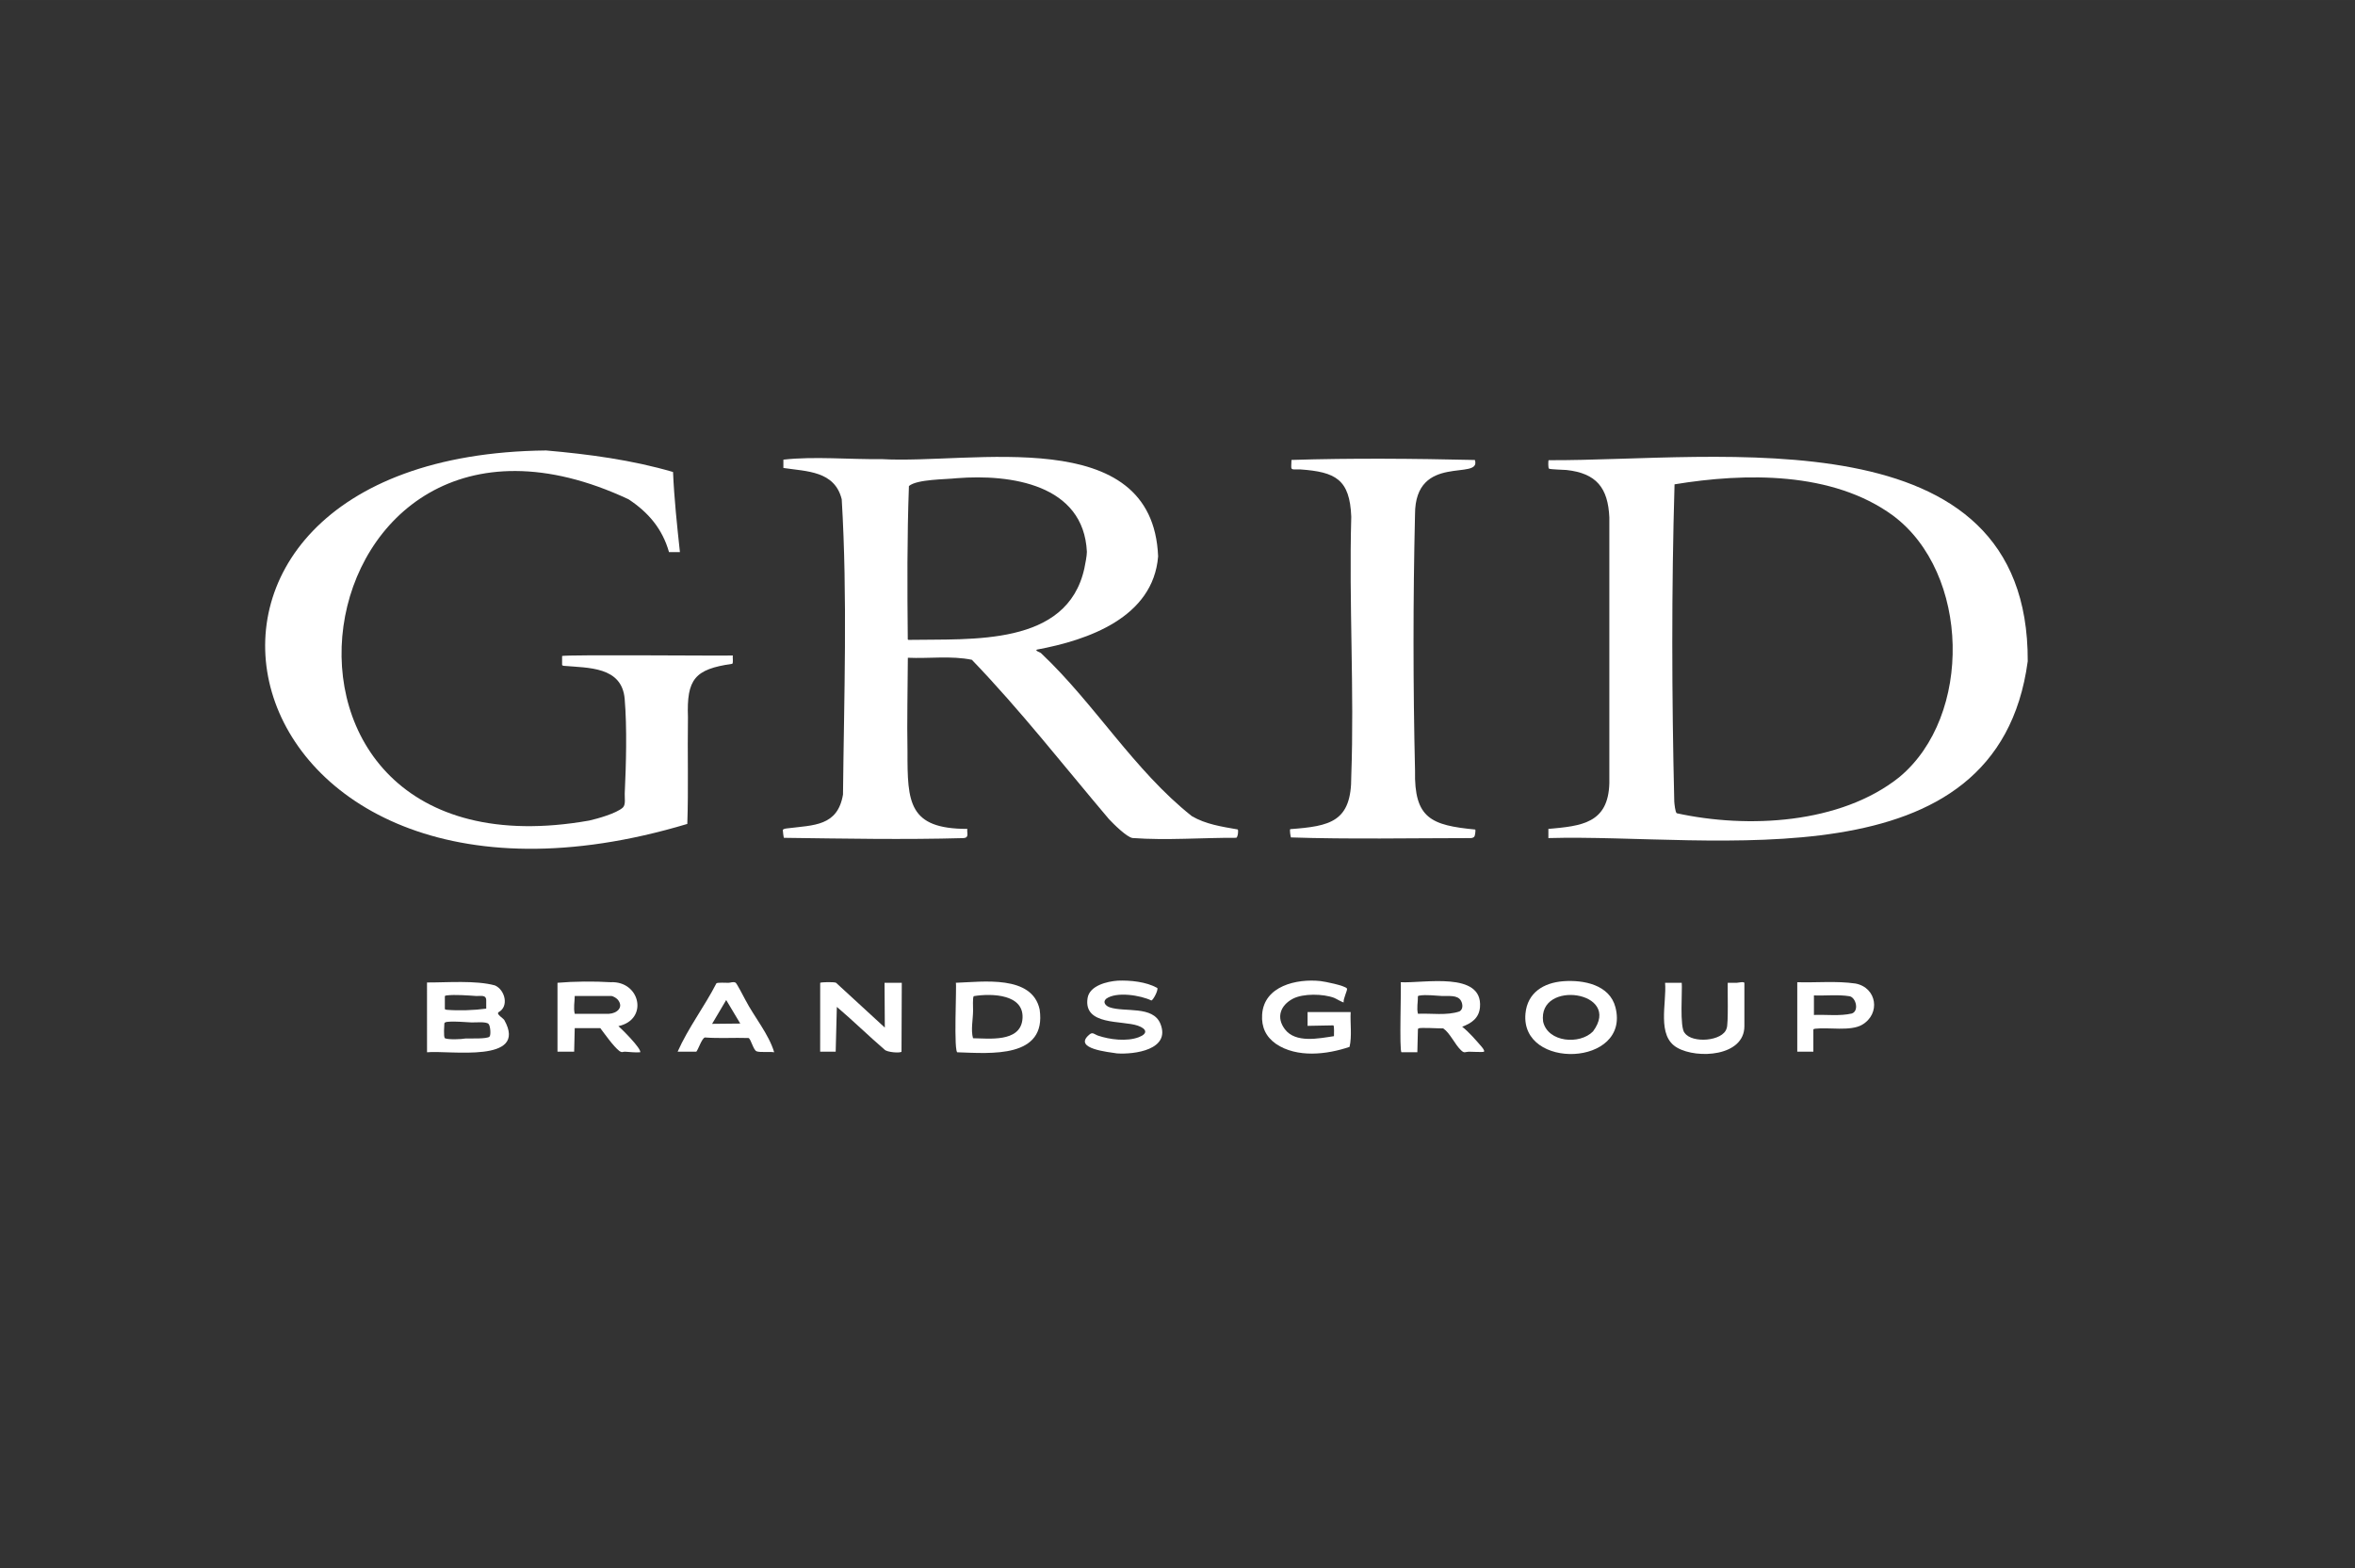
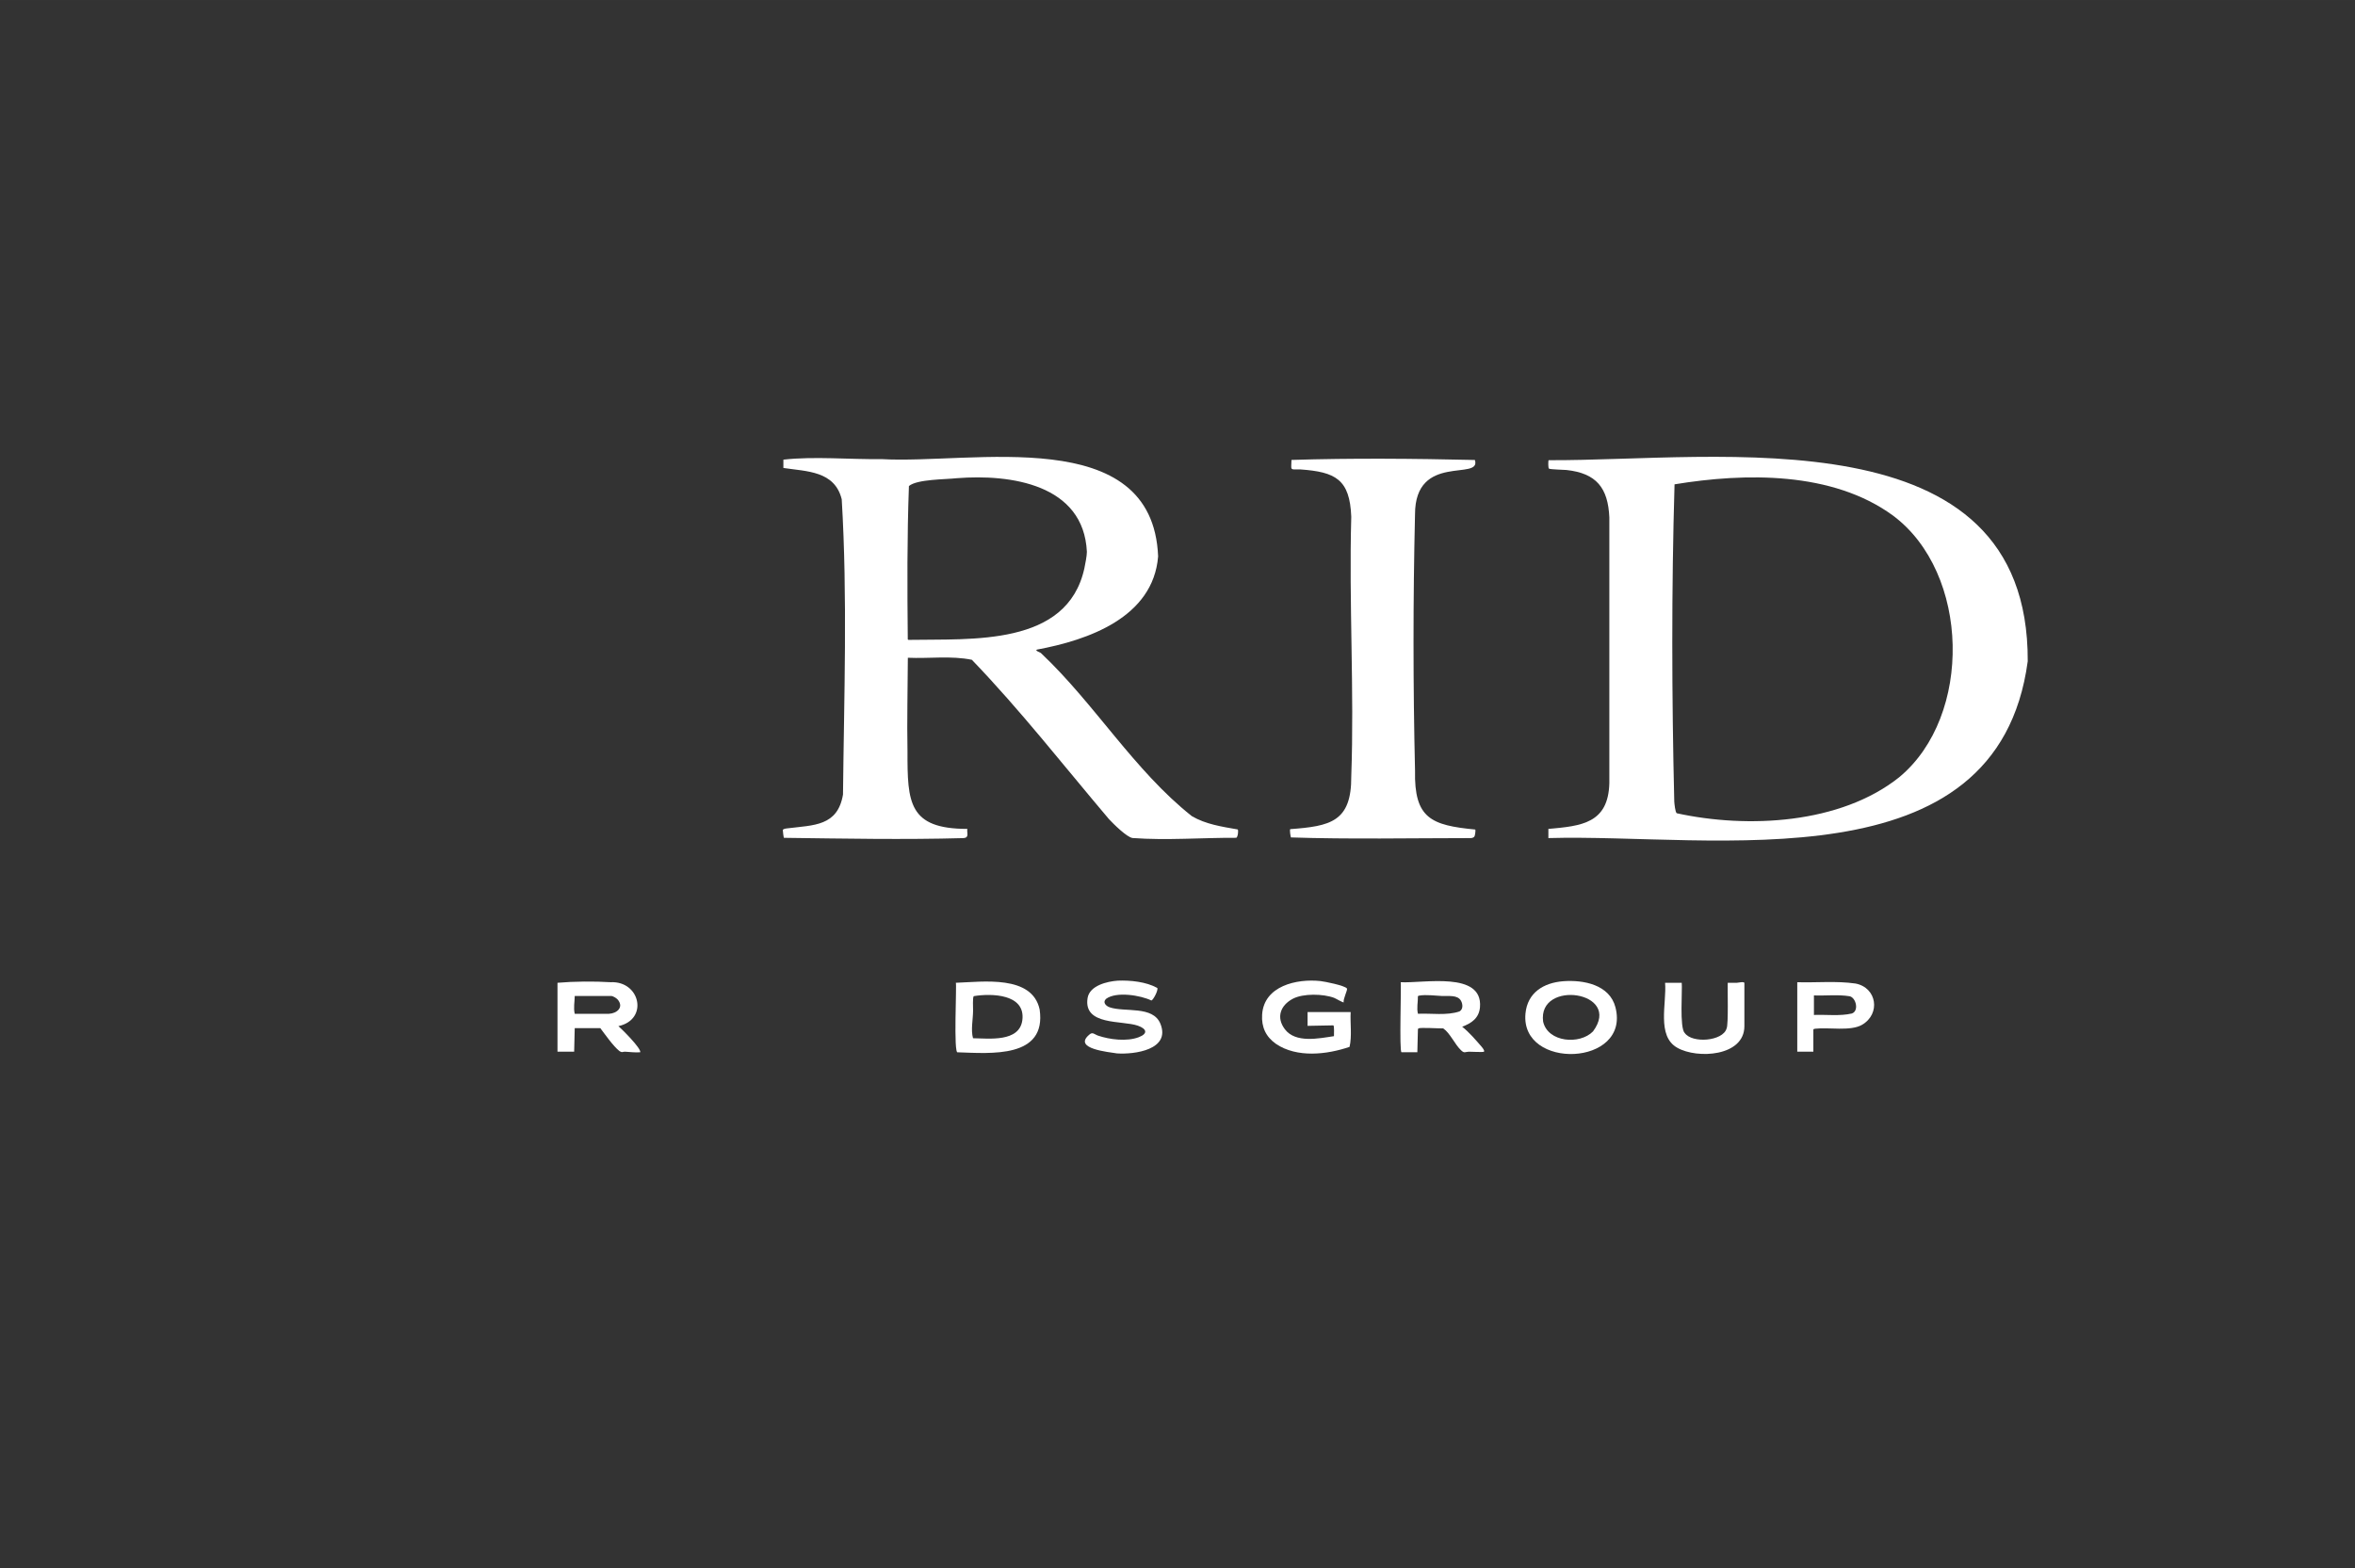
<svg xmlns="http://www.w3.org/2000/svg" id="a" width="56.89in" height="37.89in" viewBox="0 0 4096 2728">
  <rect x="0" y="0" width="4096" height="2728" fill="#333333" stroke="none" />
-   <path d="M866.99,1761.04c-3.9,3.79,7.9,9.93,10.2,13.68,42.17,75.95-95.71,52.18-134.47,55.96l-.04-121.43c35.44.13,84.48-4.01,118,5.05,17.58,7.41,25.17,36.7,6.32,46.74ZM845.68,1754.75v-14.49c0-10.34-10.43-7.02-17.48-7.5-14.58-1-36.81-2.71-51.04-1.04-1.01.12-3.45.46-3.45,1.55v21.98c0,1.09,2.44,1.43,3.45,1.55,20.43,1.72,47.87.83,68.53-2.05ZM851.42,1803.45c2.72-2.89,1.51-19.03-1.78-22.18-4.51-4.31-22.53-2.26-29.49-2.5-13.34-.47-27.54-2.29-40.99-1.09-2.09.19-5.5.36-6.29,2.71-.1,2.94-1.67,22.96.81,25.84,5.98,2.79,28.6,1.94,36.47.43,7.35-.19,37.17,1.14,41.27-3.21Z" fill="#fff" />
  <path d="M2274.21,1760.74h74.98c-1.08,19.51,2.5,41.59-1.93,60.52-39.2,13.47-91.52,19.54-127.94-5.16-17.65-12.41-25.5-29.27-24.13-50.91,3.17-50.14,60.33-62.84,101.51-58.39,7.27.79,42.79,7.84,46.05,12.98,1.52,2.39-7.36,19.12-5.56,23.99-.99,1.02-14.03-6.74-16.73-7.76-18.87-7.13-53.88-7.96-71.91,1.59-21.48,11.39-29.37,32.45-13.76,53.05,18.7,24.67,59.17,15.9,85.36,12.01-.22-3.13.91-17.54-1.09-18.8l-44.84.86v-23.98Z" fill="#fff" />
  <path d="M2436.16,1708.79c39.37,2.24,143.17-19.72,137.94,43.44-1.59,18.87-14.54,27.91-30.97,33.98,12.27,9.78,23.3,22.69,33.5,34.46,1.3,1.61,6.06,7.01,4.44,8.96-1.08,1.3-22.48-.03-26.44.06-6.34.13-7.53,3.33-13.49-2.52-10.87-10.22-19.04-29.96-30.95-38-6.14.21-40.35-1.93-43.1-.01-.69.48-.88,1.27-.94,2.06l-1,39.46h-27.49c-4.33-.19-.03-120.33-1.5-121.88ZM2466.2,1763.69c23.21-1.09,50.1,3.49,72.28-4.09,6.47-3.73,5.85-12.46,2.67-18.36-5.89-10.93-22.22-7.92-32.55-8.43-11.47-.57-28.6-2.74-39.72-.77-.82.14-2.53.4-2.76,1.39.22,10.15-2.43,20.19.09,30.25Z" fill="#fff" />
  <path d="M969.64,1709.79c28.03-2.48,64.25-2.79,92.46-.99,51.3-2.5,66.45,64.87,13.51,76.41,6.7,5.92,39.57,38.51,37.98,45.46-8.89.68-17.75-.46-26.49-1-4.19-.26-4.24,2.35-9.83-1.16-10.82-8.65-24.37-28.28-33.16-39.79h-44.49l-1,40.96h-28.99v-119.89ZM999.63,1763.74h59.48c13.62-.58,26.34-11.13,15.49-24.48-2.04-2.54-8.45-6.49-11.49-6.49h-63.48c-.14,10.31-2.42,20.74,0,30.97Z" fill="#fff" />
-   <path d="M1426.49,1829.68l.05-119.84c1.26-1.31,24.21-1.75,27.52-.12l84.89,78.01-.49-77.94h29.99l-.47,119.91c-2.9,2.82-25.44.89-29.45-3.59-26.44-22.67-57.17-52.57-83.03-74.36l-2.01,77.93h-26.99Z" fill="#fff" />
  <path d="M1662.41,1709.79c46.54-1.57,132.91-14.27,145.85,46.56,12.25,85.4-85.27,76.25-142.4,74.38-7.94,5.11-1.46-120.44-3.45-120.94ZM1693.65,1733.01c-2.28,1.96-1.05,20.83-1.21,25.28-.04,15.21-4.17,33.31-.1,47.98,27.75.38,80.55,7.2,85.78-31.29,5.98-45.97-53.77-47.04-84.47-41.96Z" fill="#fff" />
  <path d="M2718.87,1707.09c35.35-2.71,80.8,6.04,90.88,45.45,26.32,102.91-165.68,109.64-156.53,10.83,3.38-36.5,31.66-53.67,65.65-56.28ZM2770.7,1794.36c51.98-70.04-96.67-90.9-86.77-16.98,8.15,36.14,63.81,40.6,86.77,16.98Z" fill="#fff" />
  <path d="M1944.12,1706.09c21.9-.88,49.48,1.94,68.69,12.67,2.2,3.61-7,21.05-10.22,21.86-18.49-9.08-61.06-16.11-78.8-2.91-6.51,6.09-.48,12.41,6.31,14.75,26.08,8.99,75.33-3.39,88.21,28.73,18.08,45.06-45.07,53.5-75.48,51.46-14.03-2.34-76.52-7.89-49.01-31.97,6.41-6.39,9.37-1.22,15.98,1.03,20.51,6.99,50.19,10.57,70.77,2.75,16.64-6.33,13.74-14.67-1.49-20.04-27.24-9.59-95.02.27-87.51-47.93,3.42-21.94,34.14-29.13,52.54-30.41Z" fill="#fff" />
-   <path d="M1178.57,1829.68c18.14-41.09,46.86-78.76,67.44-118.92,1.79-1.86,17.13-.85,21.07-.93s7.83-2.36,12.22-.3c2.27,1.06,14.5,25.43,17.06,29.91,15.54,29.9,40.72,59.53,50.16,91.24-7.18-1.38-25.03.69-30.74-1.75-5.69-2.43-9.77-21.65-13.91-23.06-25.11-.84-50.8.97-75.69-.93-5.48,1.02-11.43,20.54-15.11,24.74h-32.49ZM1287.53,1780.72l-24.48-40.95-24.51,41.45,48.99-.5Z" fill="#fff" />
  <path d="M3153.93,1829.68h-27.99v-120.88c33.49.99,67.95-2.51,101.19,2.27,37.39,7.06,44.23,52.78,11.44,71.83-20,11.61-58.23,4.08-81.19,6.77-1.01.12-3.45.46-3.45,1.55,0,0,0,38.46,0,38.46ZM3154.93,1731.77v33.97c21.43-.84,45.02,2.32,65.97-2.51,12.85-4.5,7.22-27.66-3.92-30.03-20.18-3.26-41.63-.66-62.05-1.43Z" fill="#fff" />
  <path d="M2896.01,1709.79h28.99c1.32,11.89-4.07,78.32,5.17,87.25,12.82,18.63,66.42,14.53,72.86-7.77,3.46-6.82,1.47-70.83,1.95-79.47,5.16-.16,10.37.21,15.54.04,2.25-.07,13.45-2.77,13.45.46,0,0,0,74.93,0,74.93,0,52.88-82.26,57.34-116.63,37.63-36.54-20.3-18.2-78.02-21.32-113.06Z" fill="#fff" />
-   <path d="M949.65,783.67c74.18,6.5,149.08,16.43,220.94,37.45,1.97,46.12,6.98,93.18,11.98,139.39h-18.99c-11.44-40.38-35.88-69.22-70.45-91.94-579.44-271.24-719.86,673.87-68.48,559.01,15.07-3.36,47.14-12.47,58.48-22.47,5.6-4.94,3.09-17.3,3.44-24.54,2.41-50.72,4.13-114.4-.09-164.67-4.87-56.63-63.45-53.77-106.34-57.57-.83-.15-2.5-.81-2.5-1.5,0,0,0-15.49,0-15.49,2.18-2.88,294.08-.03,296.9-1-.54,3.12,1.18,12.87-.98,14.51-65.41,9.29-79.4,26.79-77.03,92.85-.99,61.64,1.05,124.34-1.12,185.7-821.46,246.66-1023.57-641.35-245.76-649.72Z" fill="#fff" />
  <path d="M3526.81,1150.33c-52.87,393.84-547.4,299.46-833.73,307.71v-15.98c57.78-4.97,104.07-9.8,106.01-79.38,0,0,0-462.65,0-462.65-2.31-51.41-22.57-76.69-74.54-82.36-5.43-.59-28.05-.77-30.54-2.45-1.37-.93-1.43-13.28-.5-14.61,293.83,1.54,835.1-84.01,833.29,349.73ZM2916.26,1414.82c123.07,26.89,284.75,18.96,387.09-62.71,128.22-106.42,123.08-355.57-11.15-455.36-105.42-76.91-256.64-74.34-379.71-54.15-5.39,182.3-4.87,369.29-.48,551.98.36,4.18,1.55,17.74,4.24,20.23Z" fill="#fff" />
  <path d="M1362.51,799.66c53.69-6.09,115.56-.14,170.49-.95,157.13,9.24,471.73-63.61,481.3,169.27-8.61,106.21-121.51,145.64-210.67,162.13-4.68,2.12,6.15,4.47,7.65,6.82,93.18,88.06,161.14,203.24,261.69,282.96,24.18,14.2,52.39,18.31,79.65,23.11,1.79.97.47,13.15-2.35,14.55-59.67-.27-120.79,4.74-180.37.4-10.12-1.39-33.52-24.77-41.09-32.87-78.55-92.69-153.97-189.48-238.45-277.21-36.12-7.43-74.41-1.86-111.35-3.55-.22,54.38-1.67,109.01-.62,163.41-.16,88.19,1.74,134.37,104.02,134.32-.98,7.64,3.63,15.19-6.46,16.03-103.42,2.89-208.95.87-312.5-.48-.55-.38-1.91-11.63-1.89-13.15.04-2.75,5.92-3.07,8.47-3.39,45.44-5.7,86.79-3.49,96.18-58.74,1.8-170.74,8-343.39-2.21-513.73-12.34-49.48-60.62-48.32-101.47-54.45v-14.49ZM1664.21,831.92c-19.63,2.29-69.05,1.6-83.33,13.63-3.27,88.22-2.89,178.38-2,266.87l1.2.8c109.15-2.1,276.05,12,305.95-124.56,1.51-7.72,4.36-21.31,4.35-28.7-5.65-117.35-132.53-135.4-226.16-128.04Z" fill="#fff" />
  <path d="M2246.22,800.16c104.98-3.34,213.21-2.34,319.01.08,12.07,37.35-104.18-13.51-104.12,94.79-3.47,148.32-3.44,297.14.03,445.63-1.7,83.32,28.18,95.12,104.84,102.53.81,1.3-.53,10.19-1.39,11.82-1.07,2.03-3.82,2.8-5.95,3.05-100.84.05-213.65,2.23-313.28-1.16-.52-.52-2.74-13.36-1.19-14.41,69.25-5.19,106.57-12.47,106.06-91.81,5.41-149.37-4.18-301.96,0-451.66-2.53-65.33-27.45-77.95-88.53-82.36-19.54.18-15.54,1.8-15.48-16.49Z" fill="#fff" />
</svg>